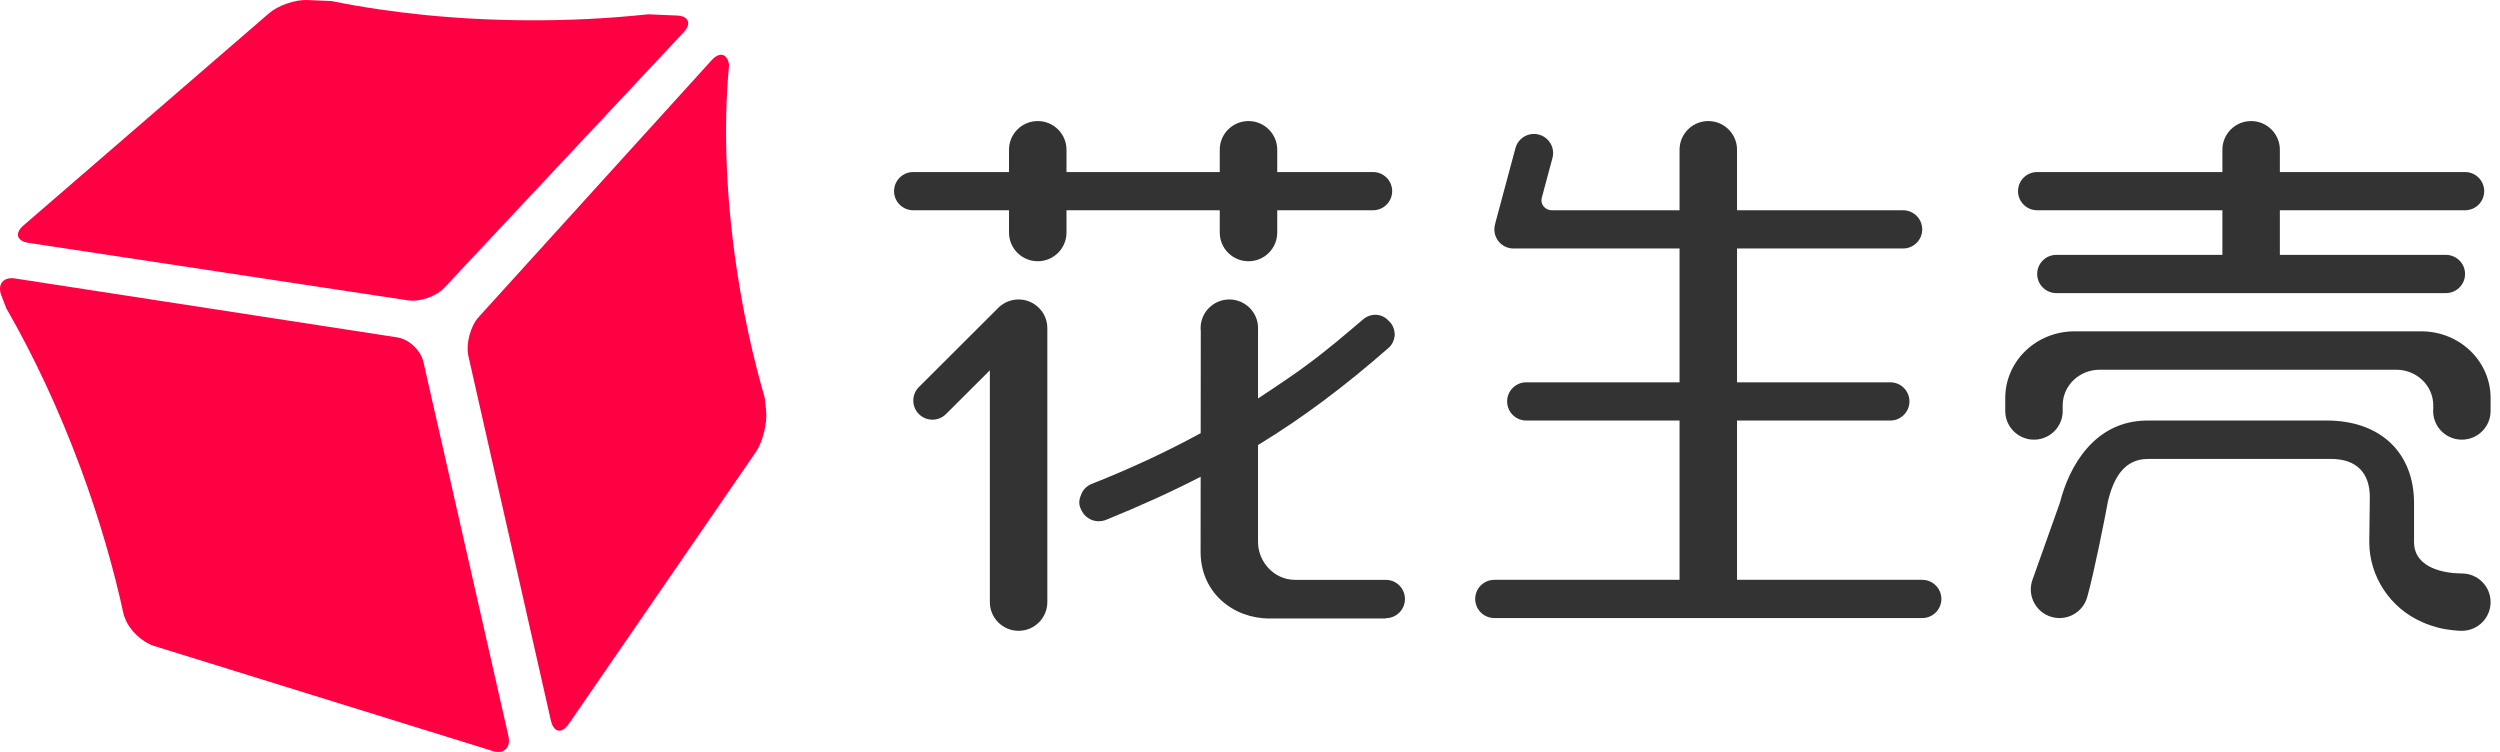
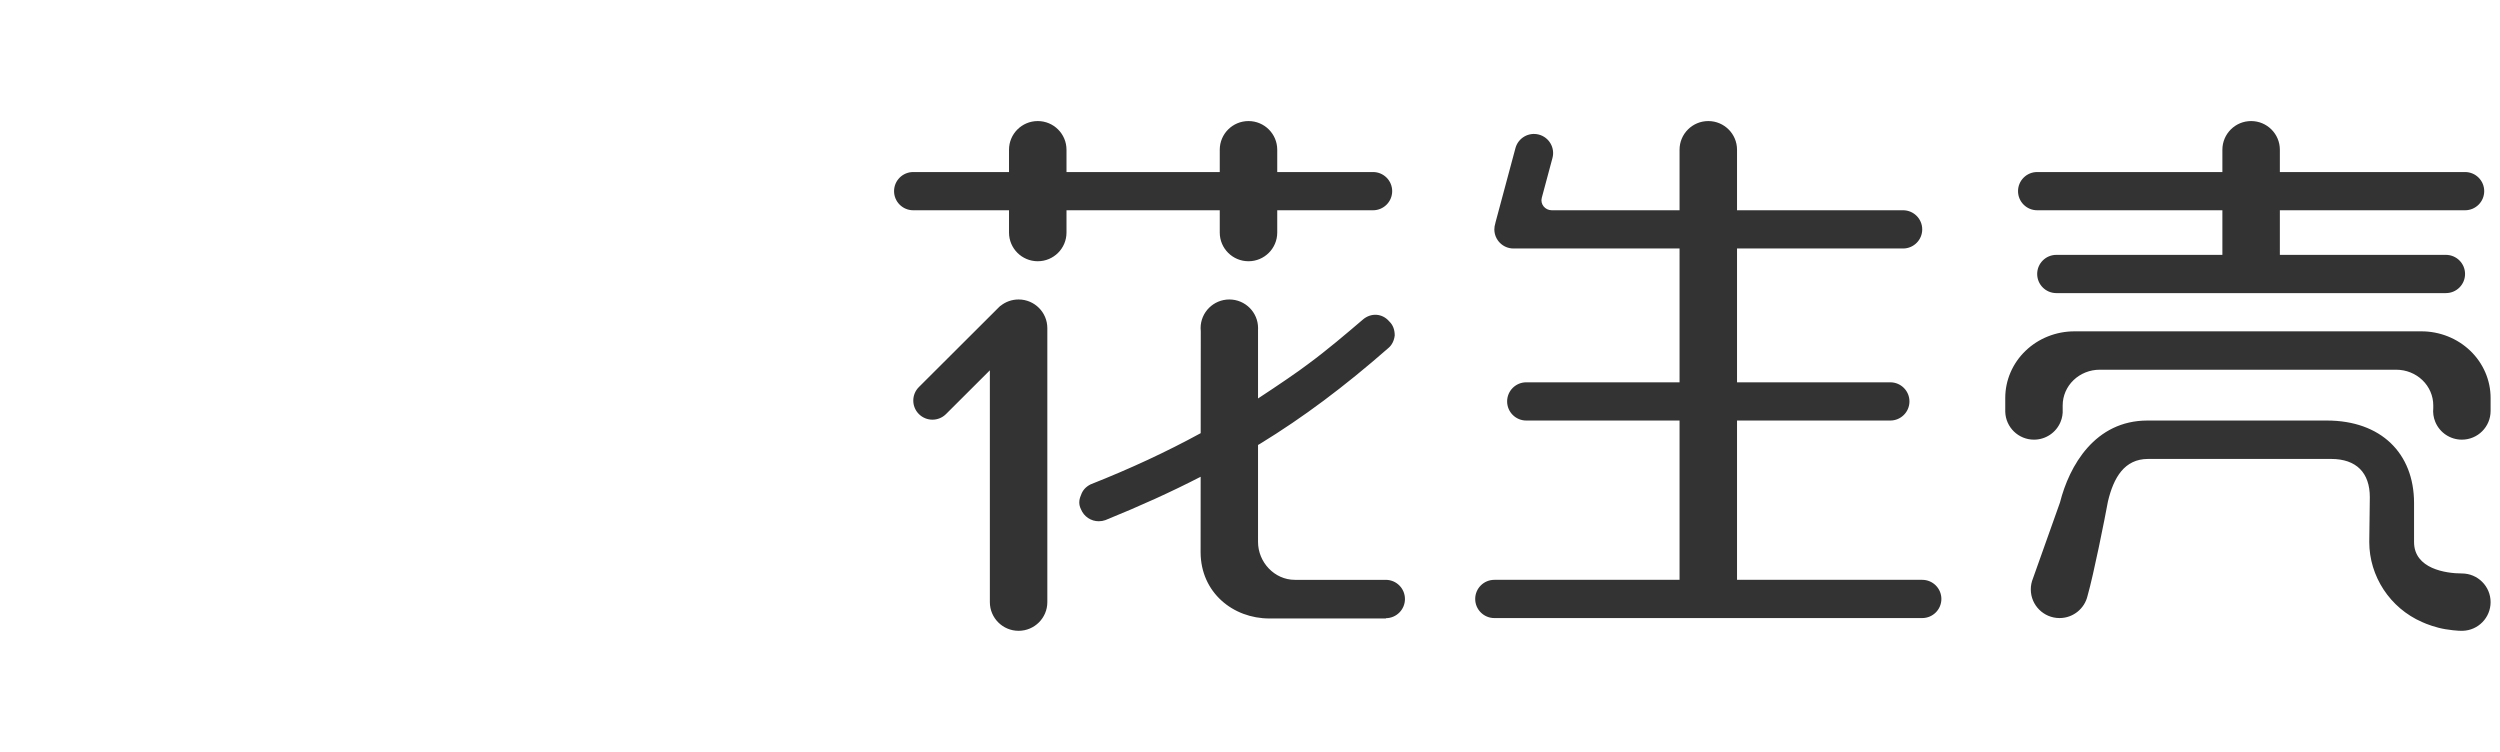
<svg xmlns="http://www.w3.org/2000/svg" width="266" height="80" viewBox="0 0 266 80" fill="none">
  <g id="è±çå£³logo">
    <g id="è±çå£³logo_2">
-       <path id="åå¹¶å½¢ç¶" fill-rule="evenodd" clip-rule="evenodd" d="M72.02 1.651L68.967 1.523C64.724 1.971 60.459 2.184 56.192 2.16C48.639 2.123 41.527 1.385 35.286 0.113L32.665 0.003C31.399 -0.049 29.578 0.585 28.618 1.417L2.499 23.985C1.537 24.816 1.777 25.648 3.028 25.841L43.423 31.959C44.674 32.145 46.41 31.544 47.279 30.614L72.741 3.432C73.61 2.506 73.283 1.702 72.02 1.651ZM54.098 78.32L45.049 38.502C44.767 37.259 43.513 36.086 42.26 35.896L1.591 29.628C0.341 29.435 -0.311 30.252 0.146 31.44L0.666 32.791C3.554 37.805 6.265 43.56 8.587 49.827C10.57 55.188 12.094 60.453 13.168 65.433L13.339 65.875C13.795 67.067 15.159 68.347 16.37 68.722L52.413 79.901C53.621 80.273 54.379 79.564 54.098 78.32ZM77.575 6.889C76.922 13.727 77.24 21.927 78.704 30.603C79.367 34.559 80.256 38.473 81.368 42.325L81.515 43.7C81.655 45.036 81.153 47.034 80.393 48.134L60.527 77.013C59.769 78.119 58.905 77.952 58.609 76.643L49.843 37.907C49.547 36.601 50.039 34.717 50.938 33.725L75.709 6.415C76.57 5.465 77.382 5.696 77.575 6.889Z" fill="#FF0042" />
-     </g>
+       </g>
    <path id="å½¢ç¶" fill-rule="evenodd" clip-rule="evenodd" d="M178.704 26.44H161.038C159.912 26.44 158.999 25.53 158.999 24.406C158.999 24.188 159.034 23.978 159.097 23.78C159.107 23.726 159.119 23.672 159.134 23.619L161.244 15.76C161.536 14.675 162.653 14.031 163.741 14.322C164.828 14.613 165.474 15.728 165.182 16.813L164.045 21.047C163.864 21.723 164.396 22.372 165.109 22.372H178.704V15.932C178.704 14.247 180.073 12.881 181.762 12.881C183.451 12.881 184.82 14.247 184.82 15.932V22.372H202.486C203.612 22.372 204.525 23.283 204.525 24.406C204.525 25.53 203.612 26.44 202.486 26.44H184.82V40.678H201.127C202.253 40.678 203.166 41.588 203.166 42.711C203.166 43.835 202.253 44.745 201.127 44.745H184.82V61.694H204.525C205.65 61.694 206.563 62.605 206.563 63.728C206.563 64.852 205.65 65.762 204.525 65.762H158.999C157.873 65.762 156.961 64.852 156.961 63.728C156.961 62.605 157.873 61.694 158.999 61.694H178.704V44.745H162.396C161.271 44.745 160.358 43.835 160.358 42.711C160.358 41.588 161.271 40.678 162.396 40.678H178.704V26.44ZM236.462 18.305V15.932C236.462 14.247 237.831 12.881 239.519 12.881C241.208 12.881 242.577 14.247 242.577 15.932V18.305H262.282C263.408 18.305 264.32 19.215 264.32 20.338C264.32 21.462 263.408 22.372 262.282 22.372H242.577V27.118H260.244C261.369 27.118 262.282 28.029 262.282 29.152C262.282 30.275 261.369 31.186 260.244 31.186H218.795C217.669 31.186 216.756 30.275 216.756 29.152C216.756 28.029 217.669 27.118 218.795 27.118H236.462V22.372H216.756C215.631 22.372 214.718 21.462 214.718 20.338C214.718 19.215 215.631 18.305 216.756 18.305H236.462ZM261.942 46.779C260.705 46.779 259.59 46.036 259.117 44.895C258.919 44.419 258.85 43.913 258.9 43.421V43.13C258.9 42.124 258.485 41.16 257.747 40.449C257.008 39.738 256.007 39.338 254.962 39.338H223.407C222.362 39.338 221.361 39.738 220.622 40.449C219.884 41.16 219.469 42.124 219.469 43.13V43.559C219.494 44.007 219.421 44.464 219.241 44.895C218.768 46.036 217.653 46.779 216.416 46.779C214.761 46.779 213.412 45.466 213.36 43.827L213.359 43.731V42.339C213.359 40.46 214.134 38.658 215.515 37.329C216.895 36 218.768 35.254 220.721 35.254H257.635C259.588 35.253 261.461 35.999 262.843 37.328C264.224 38.657 265 40.46 265 42.339V43.727C264.999 45.415 263.63 46.779 261.942 46.779ZM260.208 66.951C261.424 67.148 262.036 67.118 262.036 67.118L262.044 67.117C263.686 67.063 265 65.718 265 64.067C265 62.382 263.631 61.016 261.942 61.016C260.253 61.016 256.855 60.523 256.855 57.674V53.522C256.855 48.236 253.342 44.745 247.576 44.745H228.493C222.899 44.745 220.172 49.555 219.182 53.464L216.3 61.566C216.156 61.919 216.077 62.306 216.077 62.711C216.077 64.396 217.446 65.762 219.134 65.762C220.585 65.762 221.799 64.754 222.113 63.403C222.768 61.113 223.948 55.191 224.283 53.36C224.885 50.818 226.036 48.831 228.556 48.831H248.026C250.732 48.831 252.149 50.315 252.149 52.894L252.09 57.675C252.09 61.303 254.285 64.689 257.704 66.183C258.196 66.41 259.202 66.788 260.208 66.951ZM137.768 61.695C135.606 61.694 133.854 59.82 133.854 57.657V47.344L134.065 47.224C138.656 44.413 143 41.168 147.734 37.022C148.098 36.718 148.341 36.233 148.399 35.683C148.397 35.084 148.215 34.595 147.851 34.233L147.799 34.181C147.076 33.338 145.878 33.26 145.018 33.995L145.012 34C143.229 35.522 141.208 37.246 139.175 38.741C138.192 39.498 135.957 41.021 133.854 42.397V35.091C133.858 35.033 133.859 34.974 133.859 34.915C133.859 33.23 132.49 31.864 130.802 31.864C129.113 31.864 127.744 33.23 127.744 34.915C127.744 35.03 127.75 35.144 127.763 35.255C127.761 36.367 127.758 39.978 127.753 46.089C124.125 48.071 120.271 49.863 116.042 51.536C115.522 51.798 115.186 52.172 115.018 52.679C114.774 53.227 114.774 53.71 115.018 54.192C115.332 54.963 116.083 55.465 116.914 55.461C117.153 55.461 117.389 55.42 117.614 55.34C121.326 53.836 124.666 52.317 127.75 50.728L127.744 58.769C127.761 63.061 131.209 65.806 135.06 65.806H147.463V65.775C148.582 65.767 149.487 64.857 149.487 63.735C149.487 62.613 148.582 61.702 147.463 61.695H137.768ZM129.782 22.372H113.475V24.745C113.475 26.43 112.106 27.796 110.417 27.796C108.728 27.796 107.359 26.43 107.359 24.745V22.372H97.167C96.041 22.372 95.128 21.462 95.128 20.338C95.128 19.215 96.041 18.305 97.167 18.305H107.359V15.932C107.359 14.247 108.728 12.881 110.417 12.881C112.106 12.881 113.475 14.247 113.475 15.932V18.305H129.782V15.932C129.782 14.247 131.151 12.881 132.84 12.881C134.529 12.881 135.898 14.247 135.898 15.932V18.305H146.09C147.216 18.305 148.128 19.215 148.128 20.338C148.128 21.462 147.216 22.372 146.09 22.372H135.898V24.745C135.898 26.43 134.529 27.796 132.84 27.796C131.151 27.796 129.782 26.43 129.782 24.745V22.372ZM108.378 31.864C107.644 31.864 106.97 32.123 106.443 32.553L106.42 32.553L97.771 41.182C96.975 41.976 96.975 43.264 97.771 44.058C98.567 44.852 99.858 44.852 100.654 44.058L105.321 39.402V64.068C105.321 65.752 106.69 67.118 108.378 67.118C110.067 67.118 111.436 65.752 111.436 64.068V34.915C111.436 33.23 110.067 31.864 108.378 31.864Z" fill="#333333" />
  </g>
</svg>